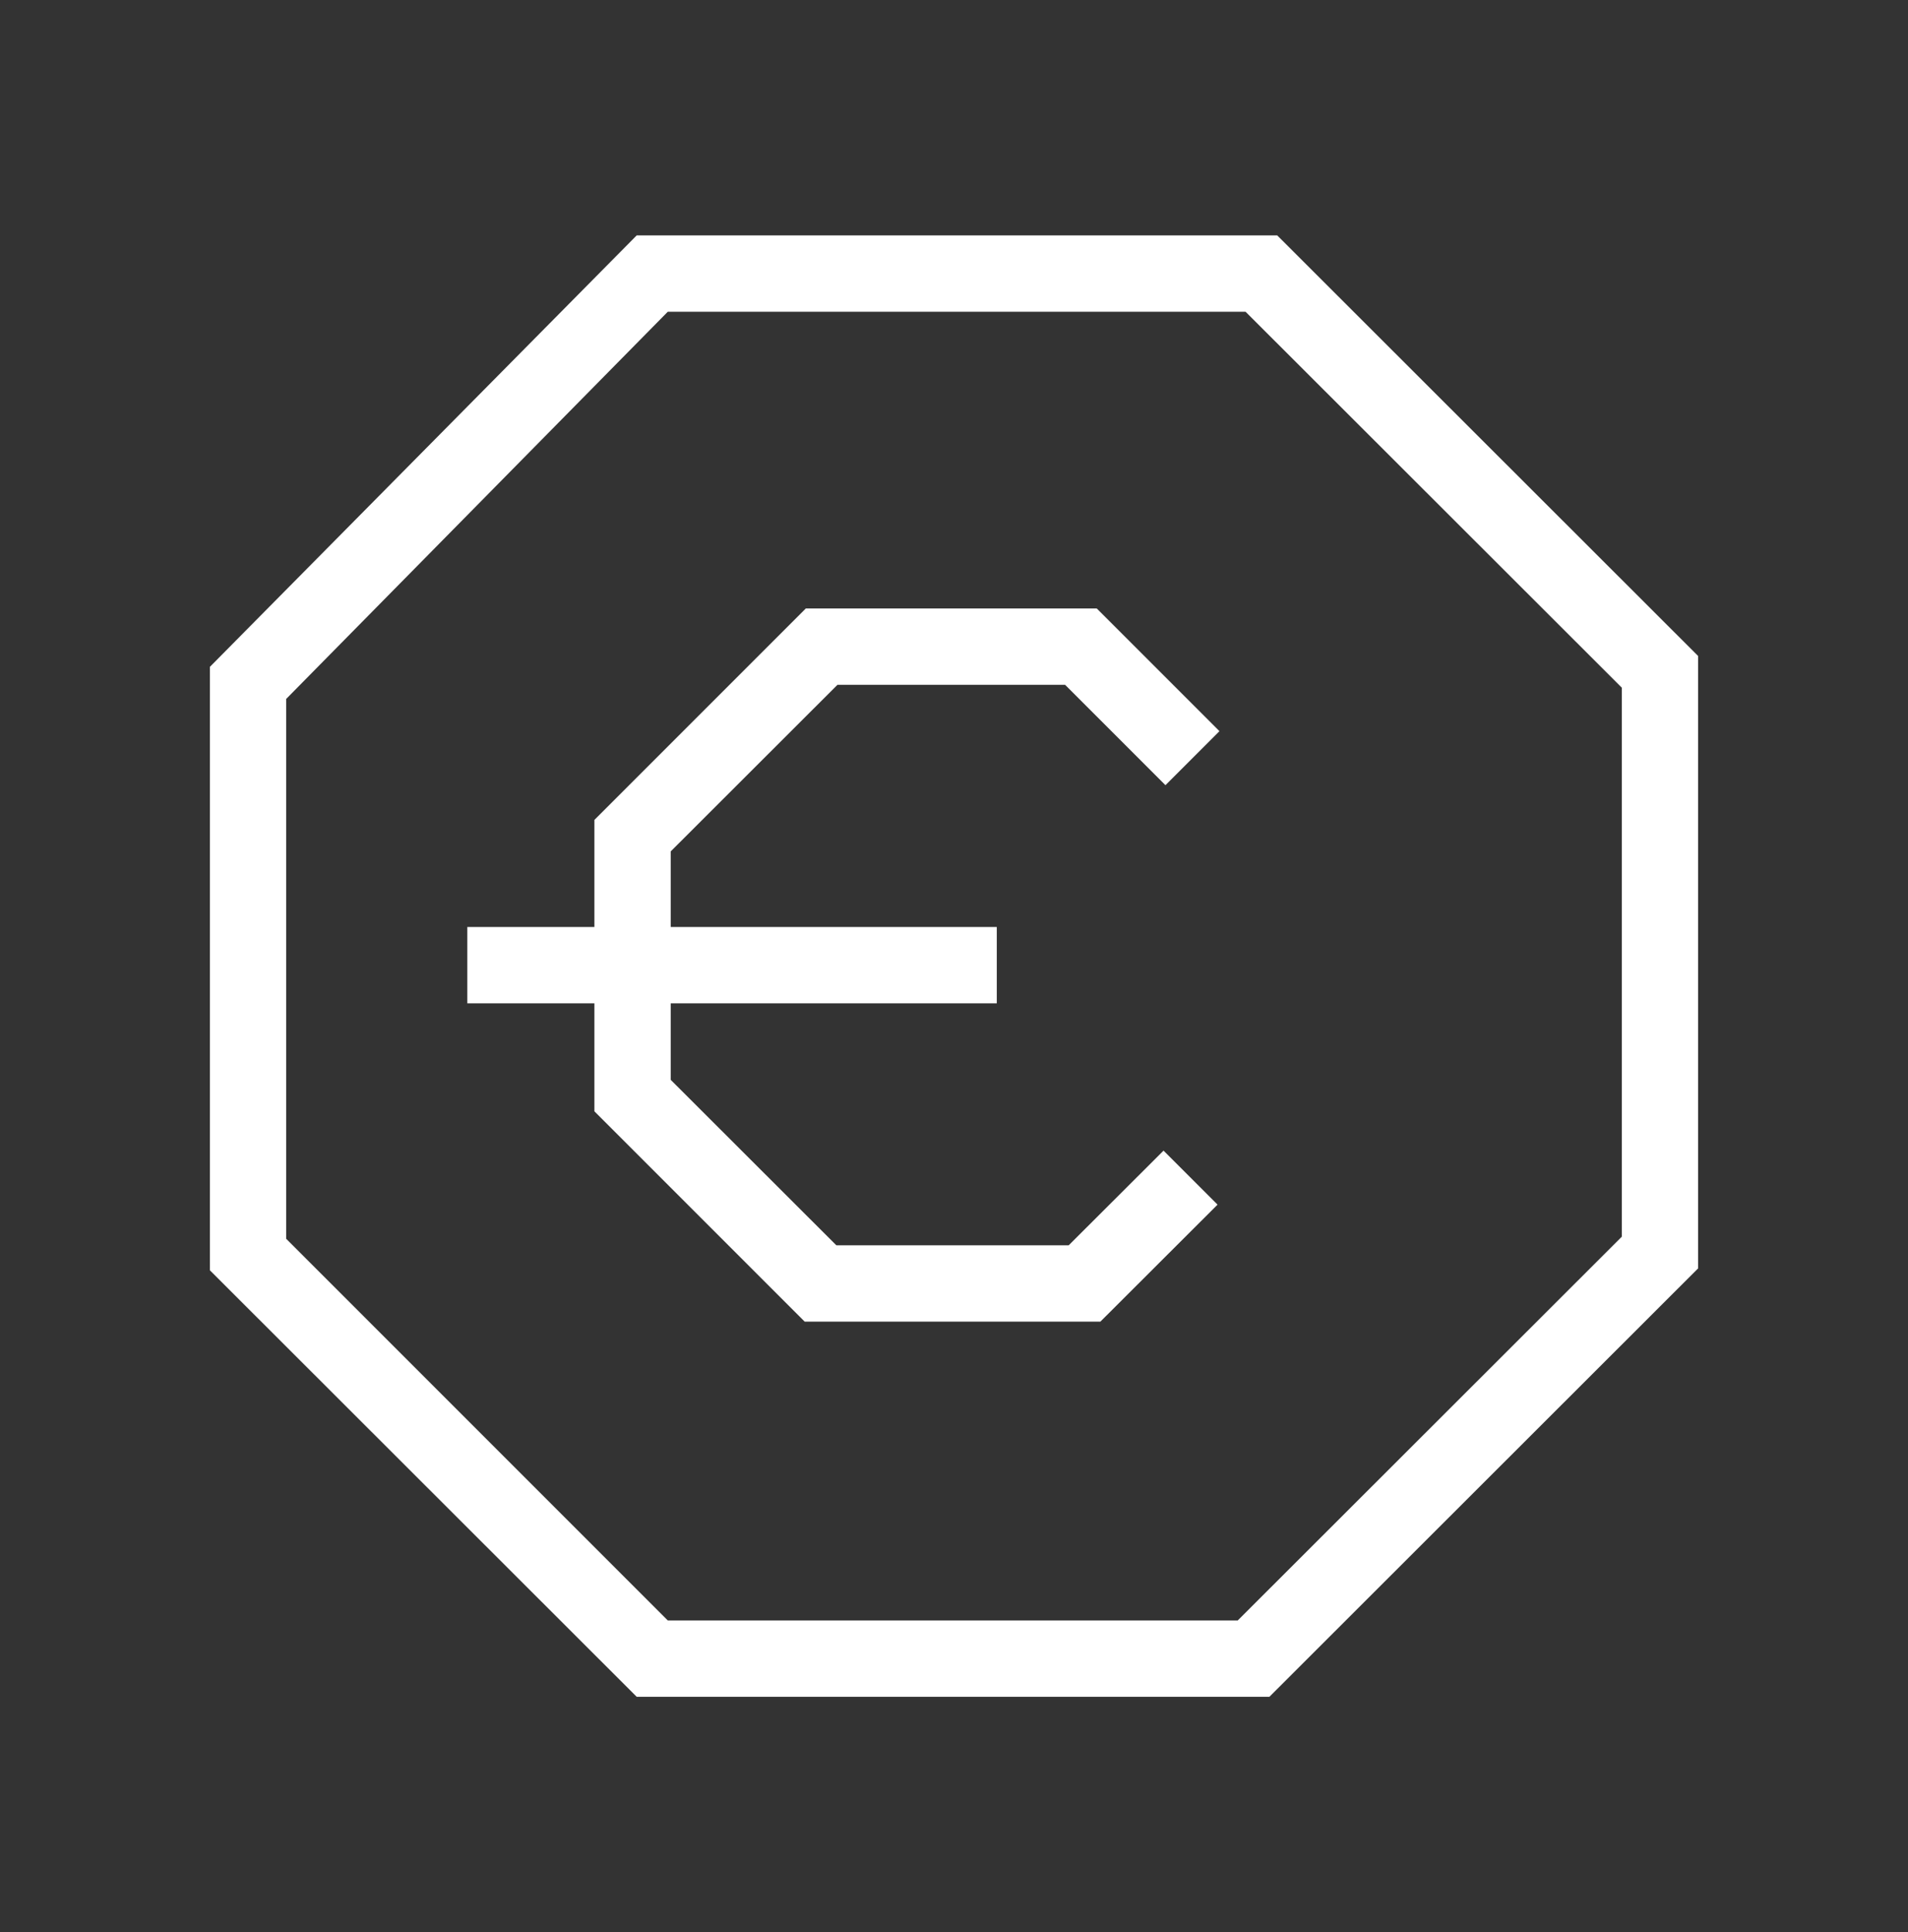
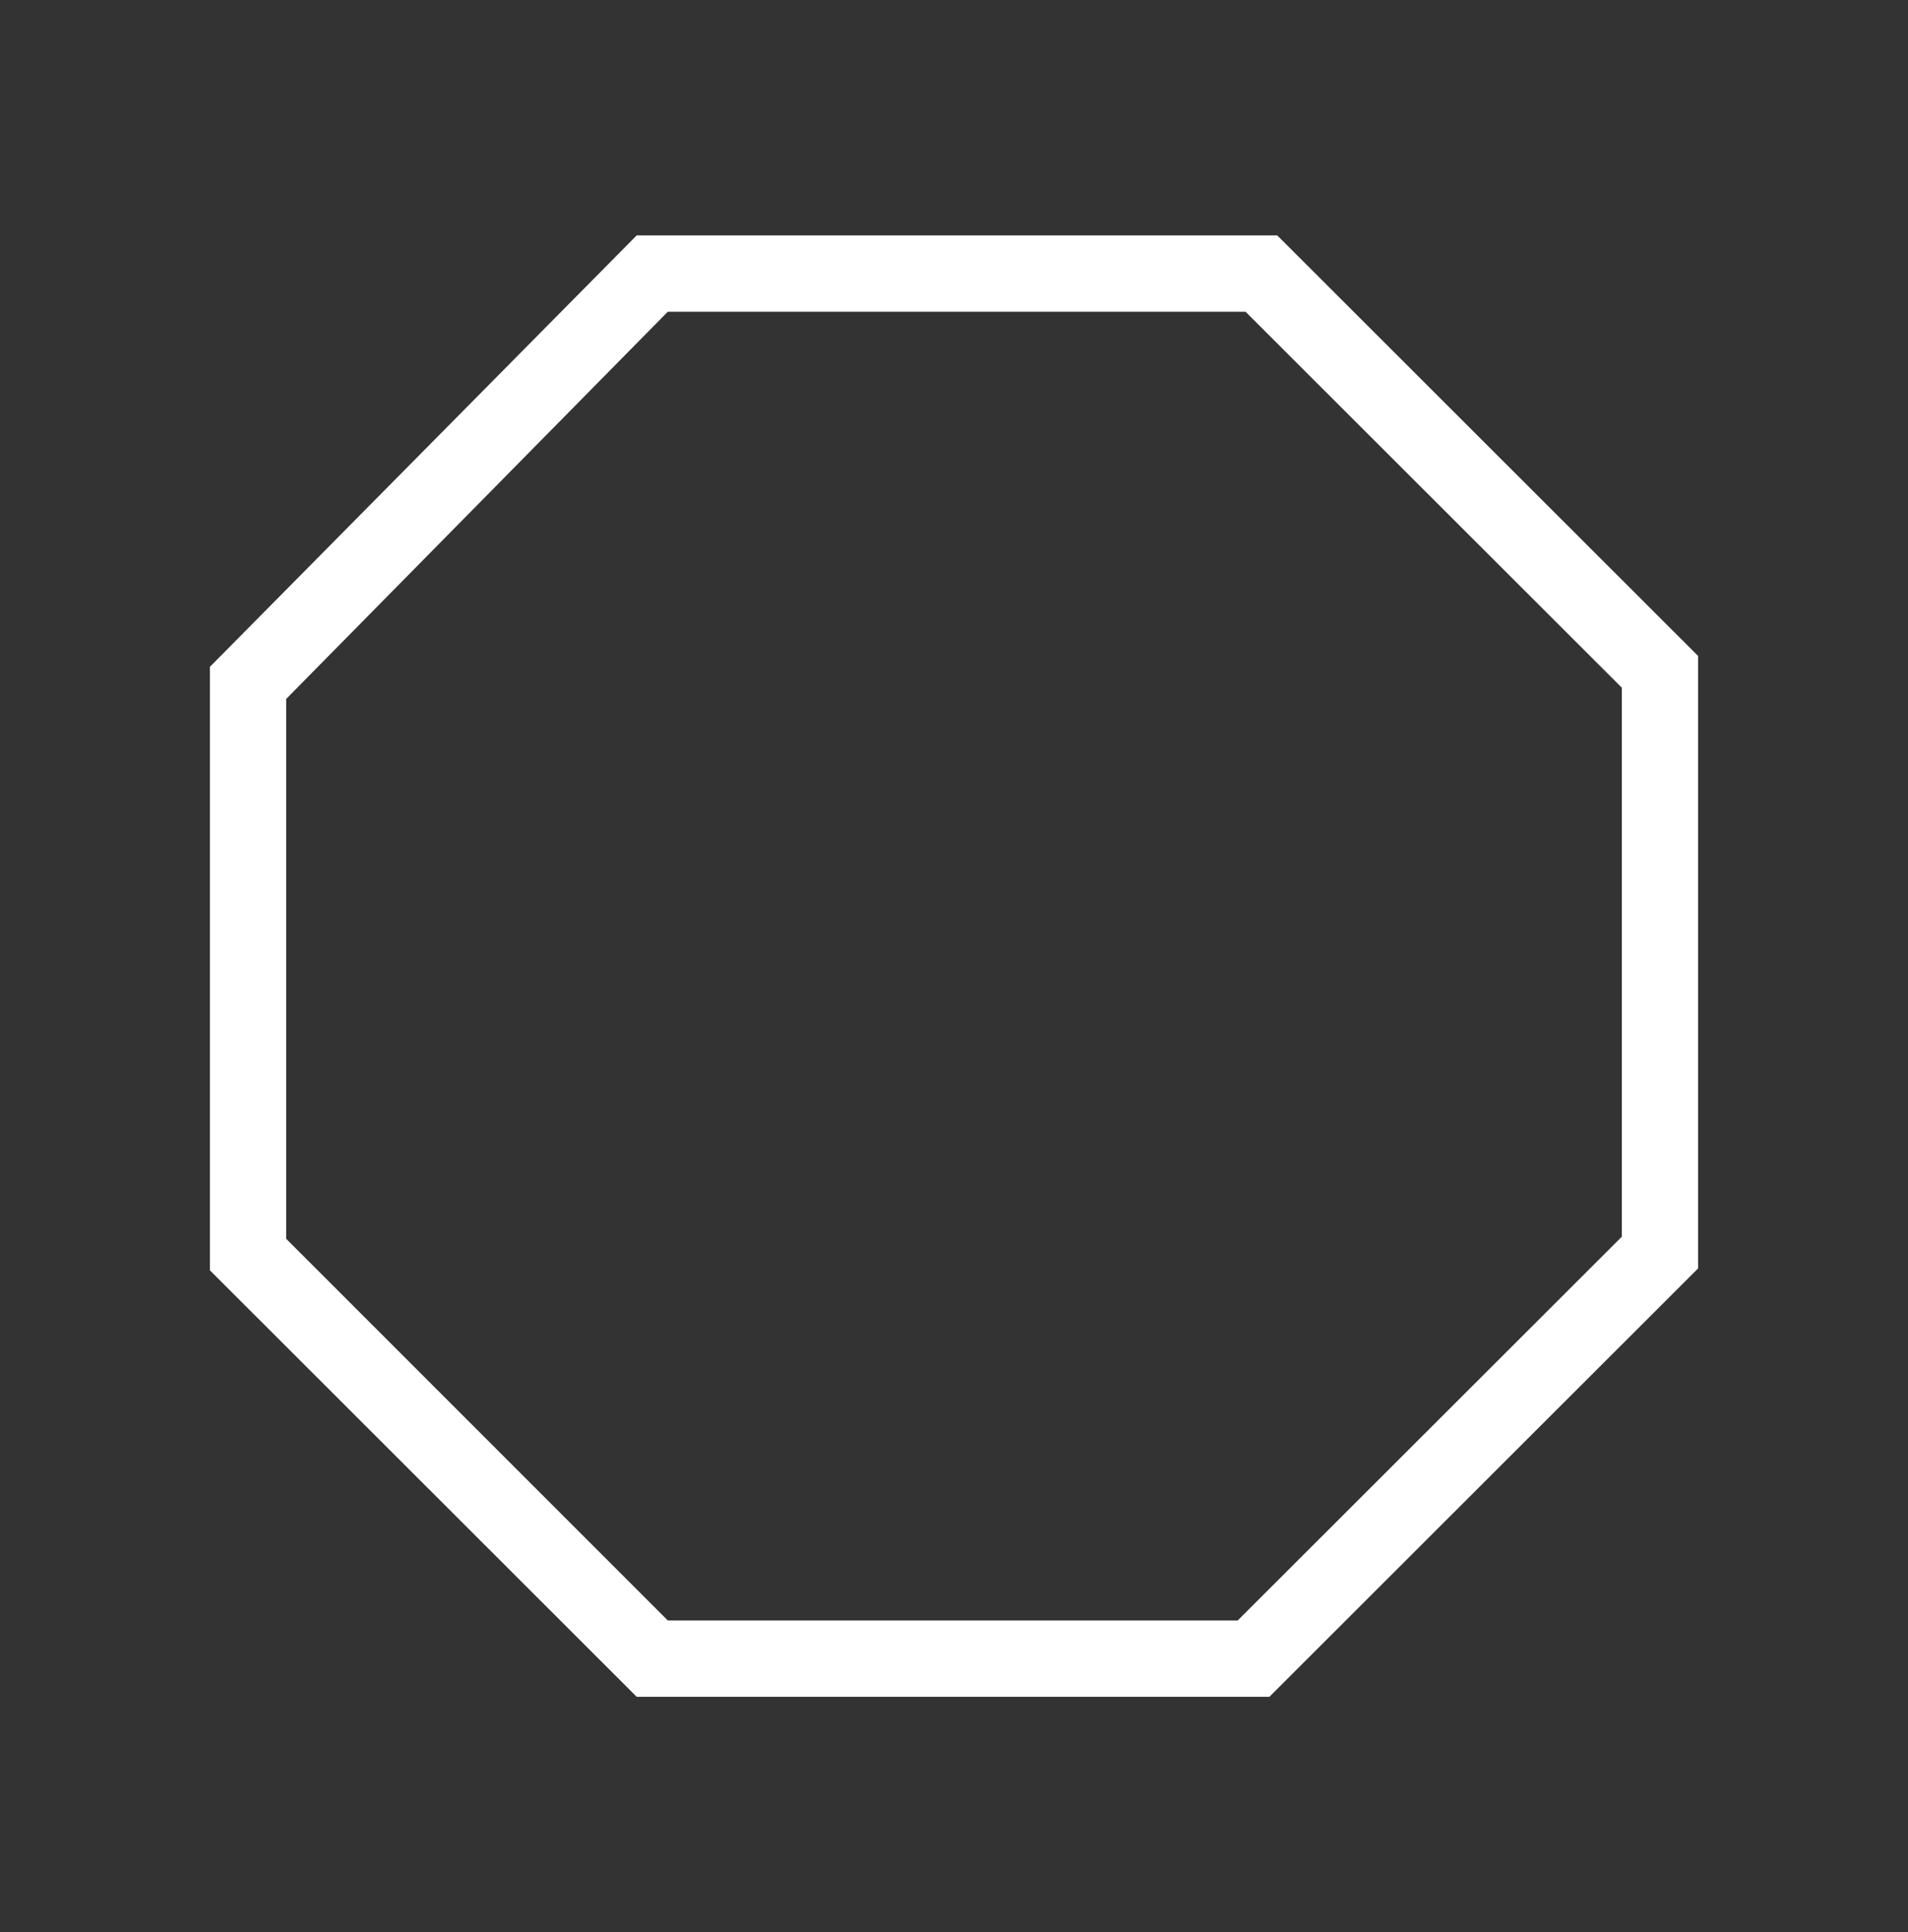
<svg xmlns="http://www.w3.org/2000/svg" width="80" height="81" viewBox="0 0 80 81" fill="none">
  <rect x="0" y="0" width="80" height="81" fill="#333333" stroke="none" />
  <path d="M53.552 9.868H26.696L8.8 27.956V53.252L26.696 71.132H53.224L71.2 53.172V27.5L53.552 9.868ZM68 51.844L51.896 67.932H28L12 51.932V29.3L28 13.068H52.224L68 28.828V51.844Z" fill="white" />
-   <path d="M48.786 48.236L51.05 50.5L46.138 55.404H33.738L24.922 46.588V42.06H19.594V38.86H24.922V34.372L33.786 25.508H45.986L51.13 30.652L48.866 32.916L44.658 28.708H35.114L28.122 35.692V38.86H41.794V42.06H28.122V45.268L35.066 52.204H44.81L48.786 48.236Z" fill="white" />
</svg>